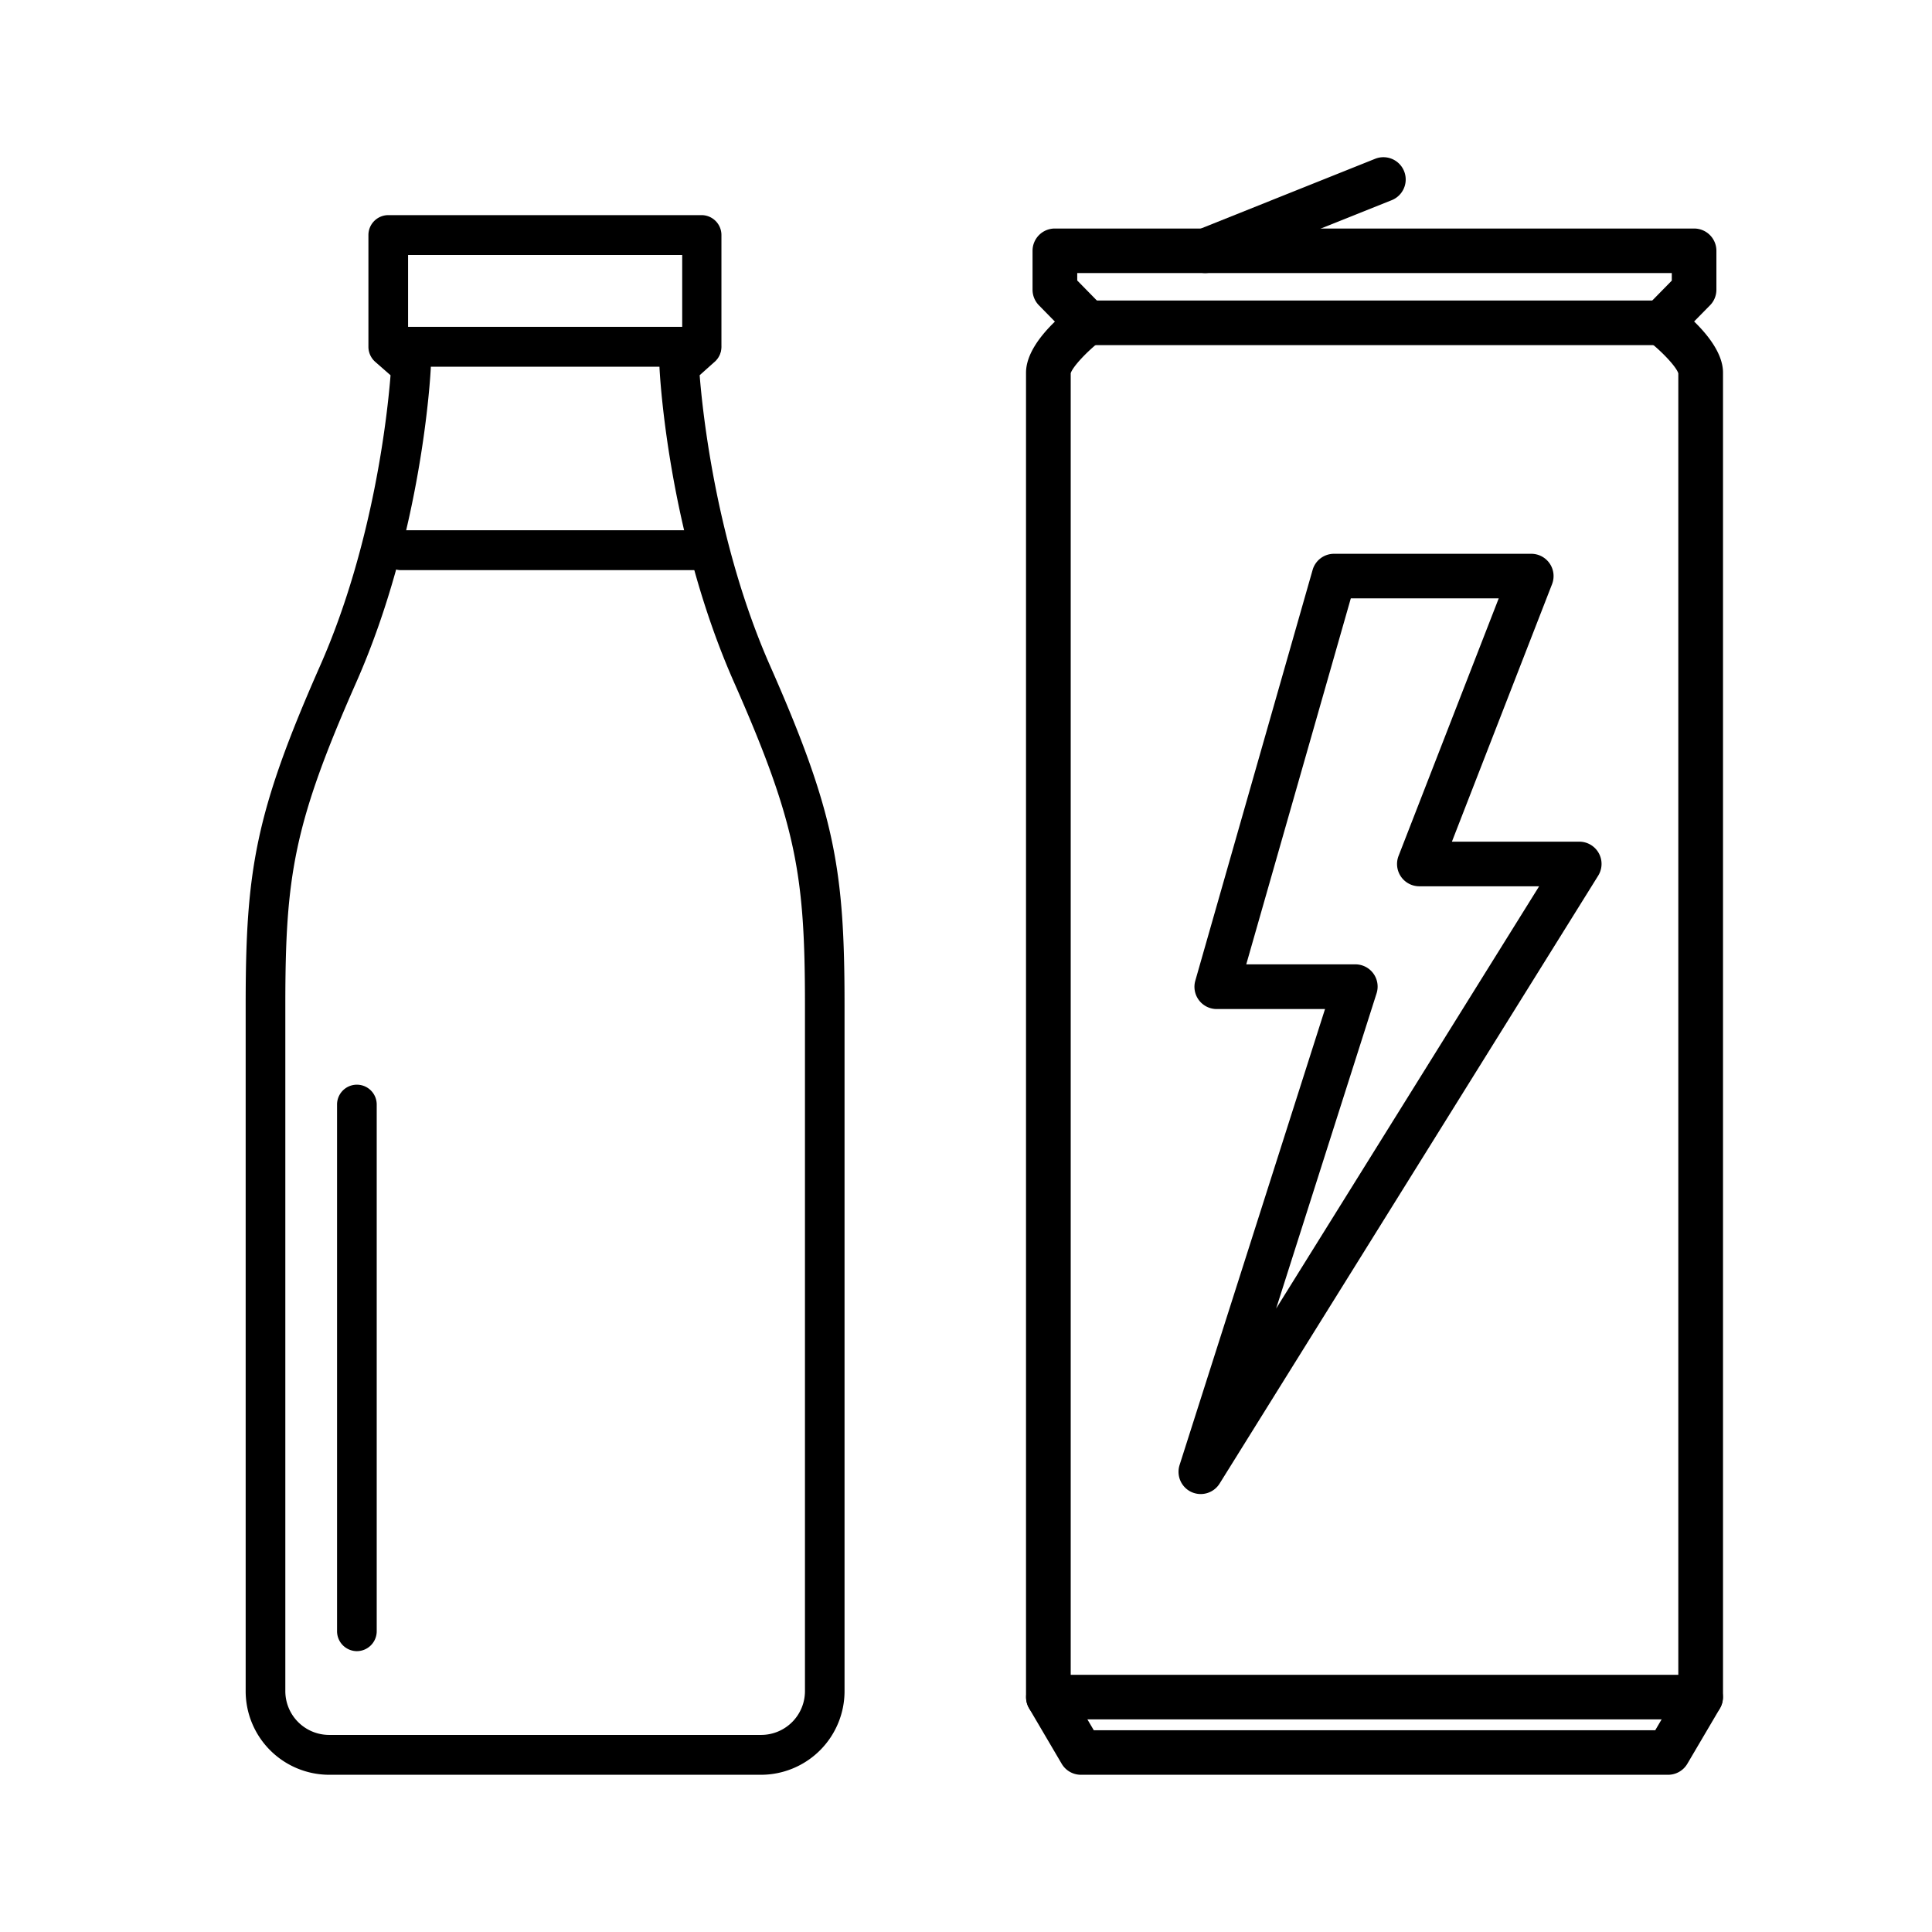
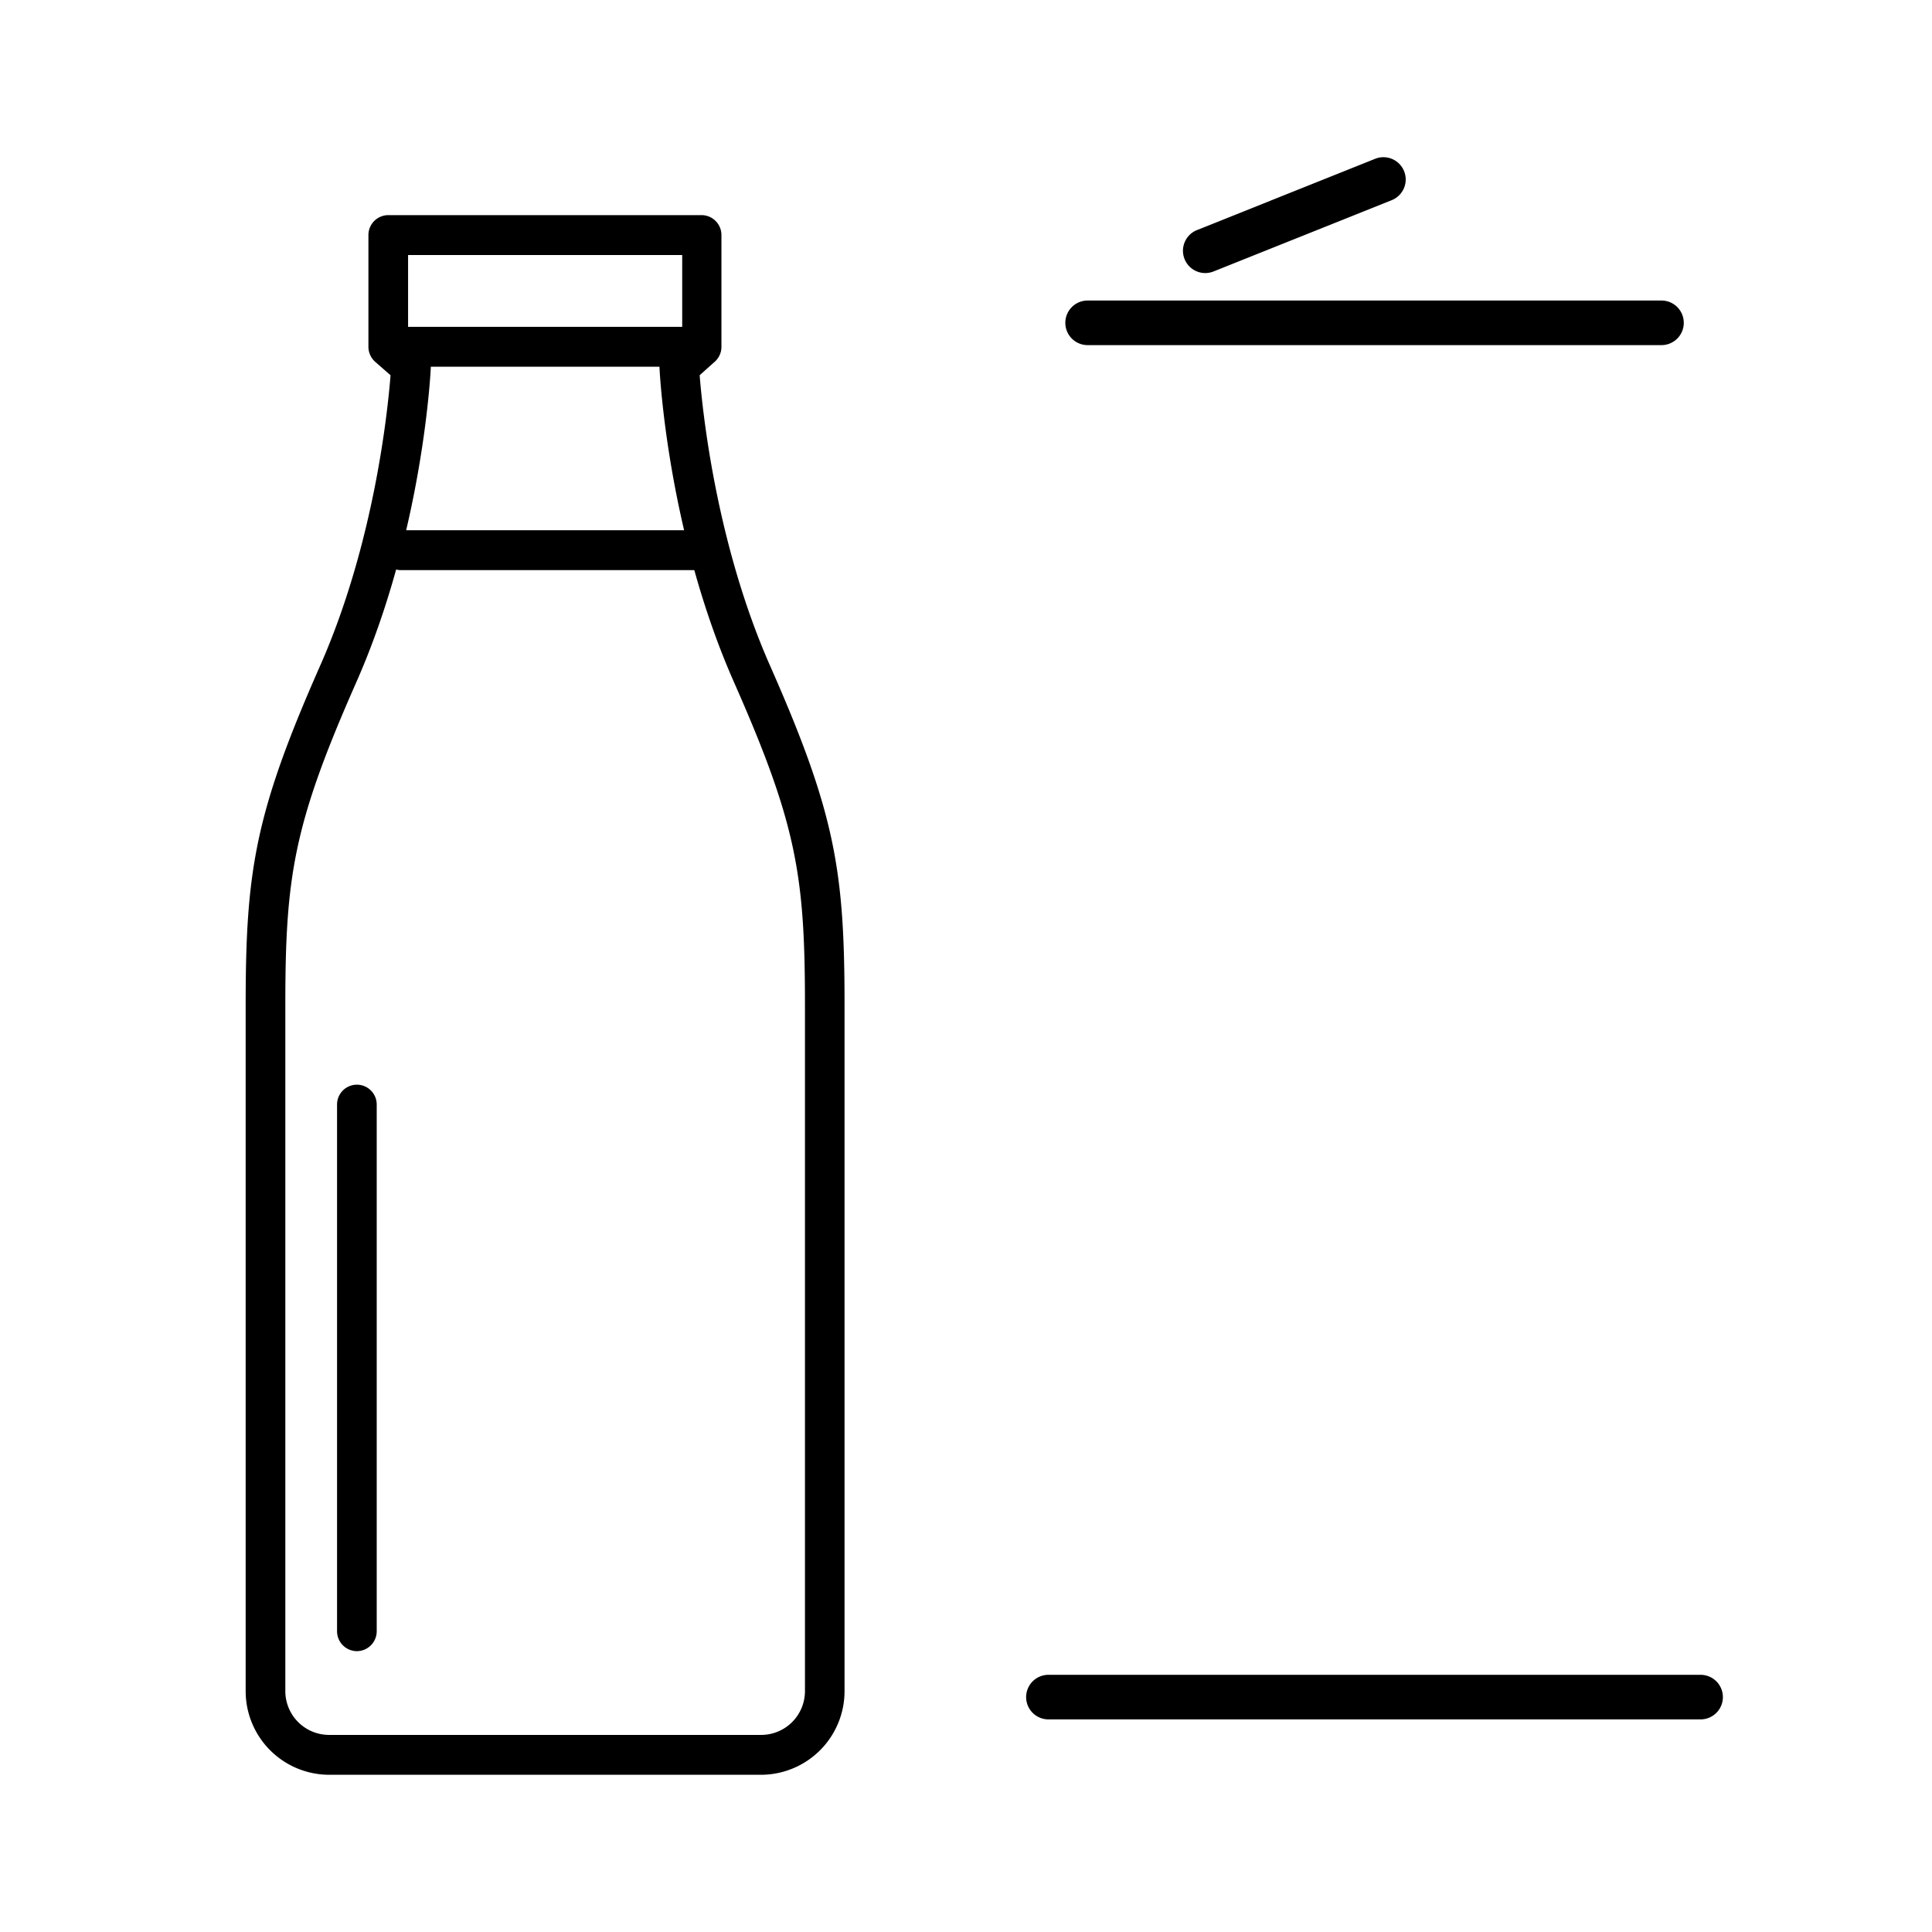
<svg xmlns="http://www.w3.org/2000/svg" id="Layer_1" data-name="Layer 1" viewBox="0 0 491.52 491.52">
  <g>
    <path d="M193.68,451.52h-110A21.28,21.28,0,0,1,62.5,430.21V255.67c0-34.15,2.36-48.73,18.94-86.29,13.75-31.13,17.2-64.76,17.92-73.91l-3.9-3.42a5.1,5.1,0,0,1-1.73-3.83V59.81a5.07,5.07,0,0,1,5-5.08h79.81a5.07,5.07,0,0,1,5,5.08V88.22a5.1,5.1,0,0,1-1.73,3.83L178,95.46c.72,9.17,4.2,42.85,17.92,73.92,16.58,37.56,18.94,52.14,18.94,86.29V430.21A21.28,21.28,0,0,1,193.68,451.52ZM103.82,85.92l4.06,3.55a5.11,5.11,0,0,1,1.72,4.07c-.08,1.7-2.17,42-18.94,80-15.94,36.11-18.07,49.22-18.07,82.17V430.21a11.15,11.15,0,0,0,11.1,11.17h110a11.15,11.15,0,0,0,11.1-11.17V255.67c0-32.95-2.13-46.06-18.08-82.17-16.77-38-18.85-78.26-18.93-80a5.11,5.11,0,0,1,1.72-4.07l4.06-3.55v-21H103.82Z" />
    <path d="M177.53,145.05H101.85a5.08,5.08,0,0,1,0-10.15h75.68a5.08,5.08,0,0,1,0,10.15Z" />
    <path d="M90.75,420.07a5.07,5.07,0,0,1-5-5.08V281a5,5,0,1,1,10.09,0V415A5.07,5.07,0,0,1,90.75,420.07Z" />
    <path d="M178.59,93.3H98.78a5.08,5.08,0,0,1,0-10.15h79.81a5.08,5.08,0,0,1,0,10.15Z" />
  </g>
  <g>
-     <path d="M424.35,451.52H275a5.67,5.67,0,0,1-4.89-2.79l-8.29-14.1a5.59,5.59,0,0,1-.79-2.87V94.82c0-4.74,3.75-9.53,7.35-13l-4.07-4.15a5.66,5.66,0,0,1-1.62-4V63.8a5.66,5.66,0,0,1,5.67-5.66H431a5.66,5.66,0,0,1,5.67,5.66v9.87a5.66,5.66,0,0,1-1.62,4L431,81.79c3.6,3.5,7.35,8.29,7.35,13V431.76a5.67,5.67,0,0,1-.78,2.87l-8.3,14.1A5.67,5.67,0,0,1,424.35,451.52ZM278.27,440.19H421.11l5.87-10V95c-.43-1.59-4.14-5.59-7.72-8.33a5.67,5.67,0,0,1-.61-8.48l6.67-6.8V69.47H274.06v1.89l6.67,6.8a5.67,5.67,0,0,1-.61,8.48c-3.58,2.74-7.28,6.74-7.72,8.33V430.21Z" />
-     <path d="M305.47,380.1a5.73,5.73,0,0,1-2.37-.52,5.67,5.67,0,0,1-3-6.87l37-116H309.55a5.66,5.66,0,0,1-5.45-7.22L333.94,145a5.66,5.66,0,0,1,5.45-4.11h50.18a5.67,5.67,0,0,1,5.29,7.72l-25.48,65.52h32.4a5.66,5.66,0,0,1,4.81,8.66l-96.3,154.63A5.67,5.67,0,0,1,305.47,380.1Zm11.59-134.76h27.75a5.66,5.66,0,0,1,5.4,7.39l-25.55,80.18,66.91-107.43H361.09a5.67,5.67,0,0,1-5.28-7.73l25.48-65.52H343.66Z" />
    <path d="M422.7,87.8h-146a5.67,5.67,0,0,1,0-11.34h146a5.67,5.67,0,0,1,0,11.34Z" />
    <path d="M432.65,437.43H266.73a5.67,5.67,0,0,1,0-11.34H432.65a5.67,5.67,0,0,1,0,11.34Z" />
    <path d="M306.61,69.47a5.67,5.67,0,0,1-2.1-10.93L349.85,40.4a5.67,5.67,0,1,1,4.21,10.53L308.72,69.07A5.8,5.8,0,0,1,306.61,69.47Z" />
  </g>
</svg>